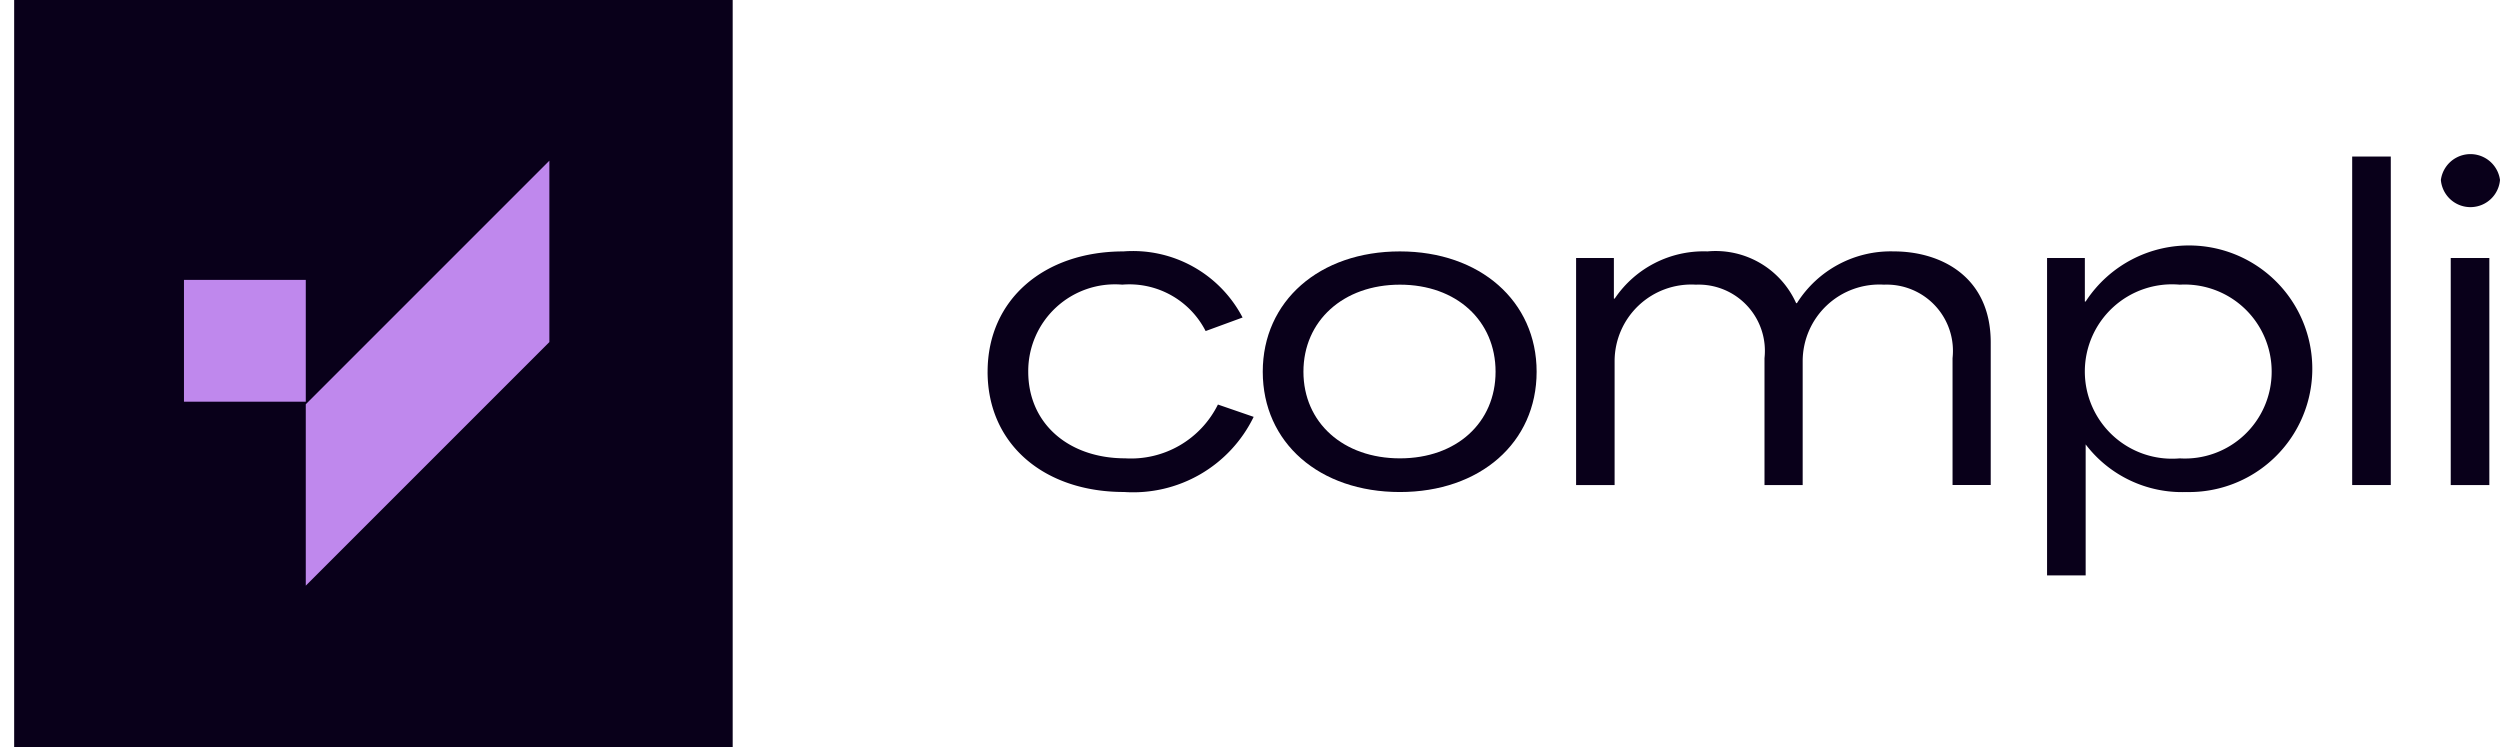
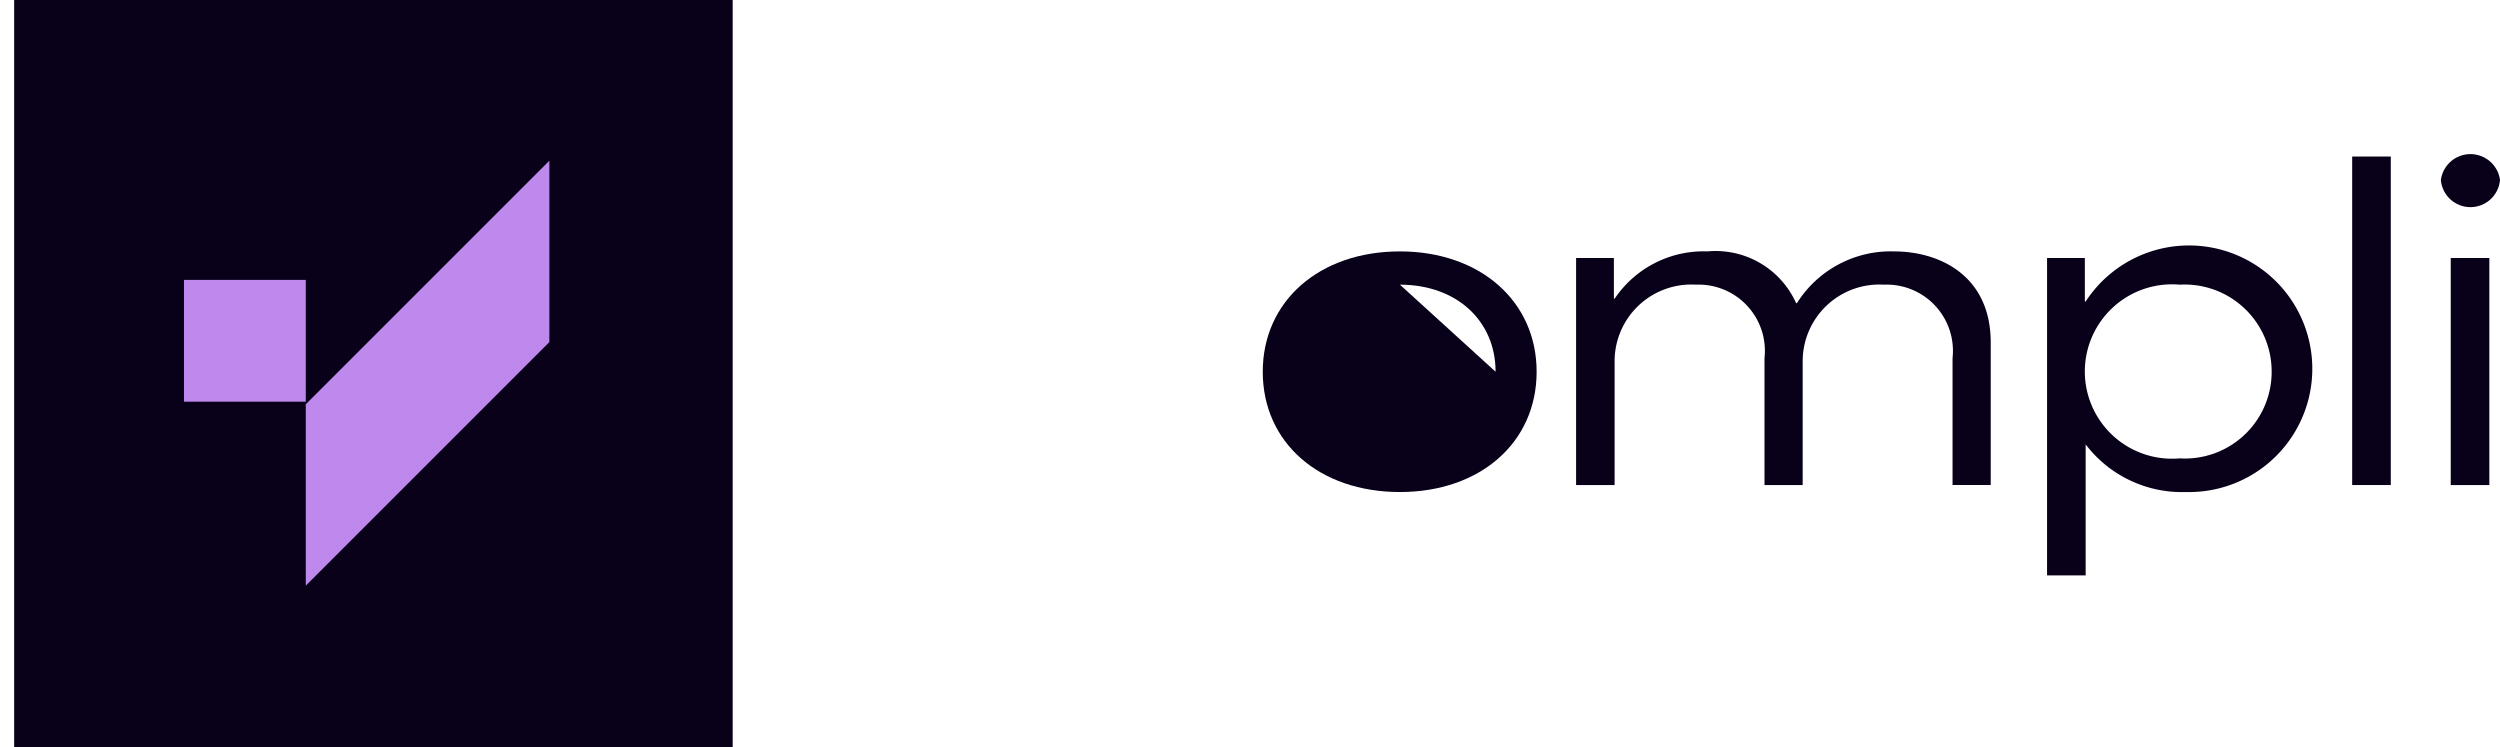
<svg xmlns="http://www.w3.org/2000/svg" width="107.178" height="32.036" viewBox="0 0 107.178 32.036">
  <defs>
    <clipPath id="a">
      <rect width="107.178" height="31.291" fill="none" />
    </clipPath>
  </defs>
  <g transform="translate(-110 -28.332)">
    <g transform="translate(110 28.704)">
      <g clip-path="url(#a)">
-         <path d="M123.134,35.42c0-3.1,2.429-5.158,5.826-5.158a5.3,5.3,0,0,1,5.105,2.834l-1.584.581a3.672,3.672,0,0,0-3.574-1.99,3.719,3.719,0,0,0-4.031,3.732c0,2.235,1.743,3.714,4.154,3.714a4.157,4.157,0,0,0,3.978-2.306l1.532.528a5.743,5.743,0,0,1-5.563,3.221c-3.415,0-5.844-2.042-5.844-5.158" transform="translate(-80.794 -19.856)" fill="#09001a" />
-         <path d="M157.437,35.42c0-3.028,2.429-5.158,5.879-5.158,3.433,0,5.862,2.13,5.862,5.158,0,3.045-2.429,5.158-5.862,5.158-3.45,0-5.879-2.112-5.879-5.158m9.981,0c0-2.183-1.672-3.732-4.1-3.732s-4.137,1.549-4.137,3.732,1.707,3.714,4.137,3.714,4.1-1.532,4.1-3.714" transform="translate(-103.301 -19.856)" fill="#09001a" />
+         <path d="M157.437,35.42c0-3.028,2.429-5.158,5.879-5.158,3.433,0,5.862,2.13,5.862,5.158,0,3.045-2.429,5.158-5.862,5.158-3.45,0-5.879-2.112-5.879-5.158m9.981,0c0-2.183-1.672-3.732-4.1-3.732" transform="translate(-103.301 -19.856)" fill="#09001a" />
        <path d="M196.5,30.544h1.62v1.742h.035a4.594,4.594,0,0,1,3.978-2.024,3.781,3.781,0,0,1,3.8,2.218h.035a4.751,4.751,0,0,1,4.154-2.218c1.989,0,4.154,1.056,4.154,3.908v6.108h-1.637V34.839a2.841,2.841,0,0,0-2.939-3.151,3.289,3.289,0,0,0-3.486,3.275v5.316h-1.637V34.839a2.841,2.841,0,0,0-2.94-3.151,3.289,3.289,0,0,0-3.486,3.275v5.316H196.5Z" transform="translate(-128.931 -19.856)" fill="#09001a" />
        <path d="M255.224,30.544h1.62v1.866h.035a5.286,5.286,0,1,1,4.313,8.168,5.19,5.19,0,0,1-4.313-2.042v5.616h-1.655Zm9.629,4.876a3.732,3.732,0,0,0-3.943-3.732,3.738,3.738,0,1,0,0,7.447,3.719,3.719,0,0,0,3.943-3.714" transform="translate(-167.464 -19.856)" fill="#09001a" />
        <rect width="1.655" height="14.083" transform="translate(100.841 6.339)" fill="#09001a" />
        <path d="M304.322,19.238a1.279,1.279,0,0,1,2.535,0,1.272,1.272,0,0,1-2.535,0m.423,3.345H306.4v9.735h-1.655Z" transform="translate(-199.679 -11.895)" fill="#09001a" />
        <rect width="5.215" height="5.215" transform="translate(5.215 11.651)" fill="#bf88ed" />
        <rect width="5.215" height="5.215" transform="translate(20.86 14.314)" fill="#bf88ed" />
        <path d="M40.764,19.039l-10.43,10.43v7.767l10.43-10.43Z" transform="translate(-19.903 -12.492)" fill="#bf88ed" />
      </g>
    </g>
    <g transform="translate(110.607 28.332)">
      <rect width="30.804" height="32.036" transform="translate(0 0)" fill="#09001a" />
      <rect width="5.222" height="5.222" transform="translate(7.28 11.999)" fill="#bf88ed" />
      <path d="M48.36,19.039,37.917,29.482v7.777L48.36,26.816Z" transform="translate(-25.415 -12.151)" fill="#bf88ed" />
    </g>
  </g>
</svg>